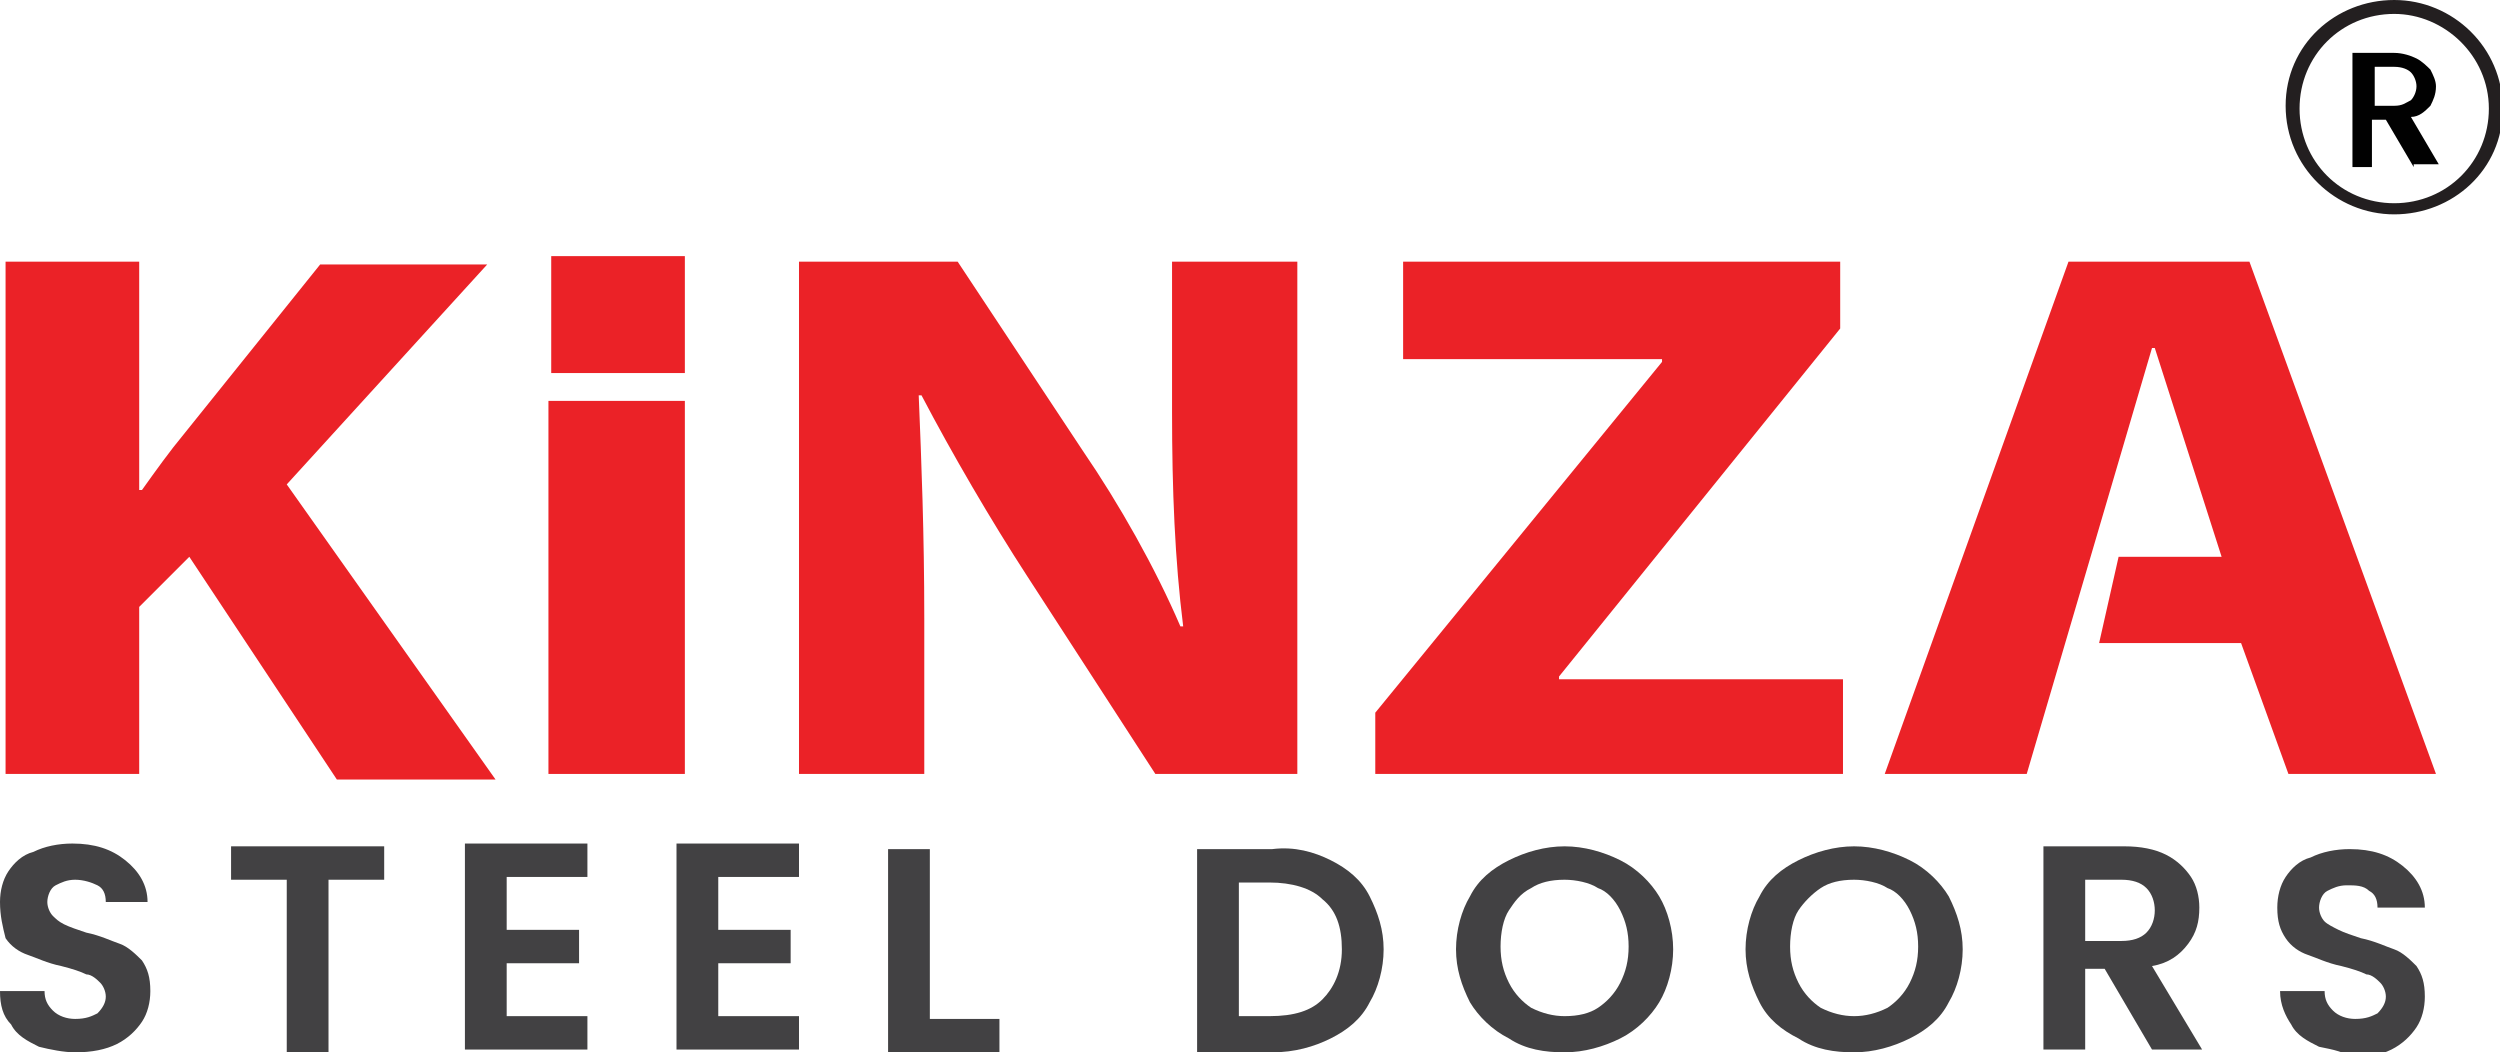
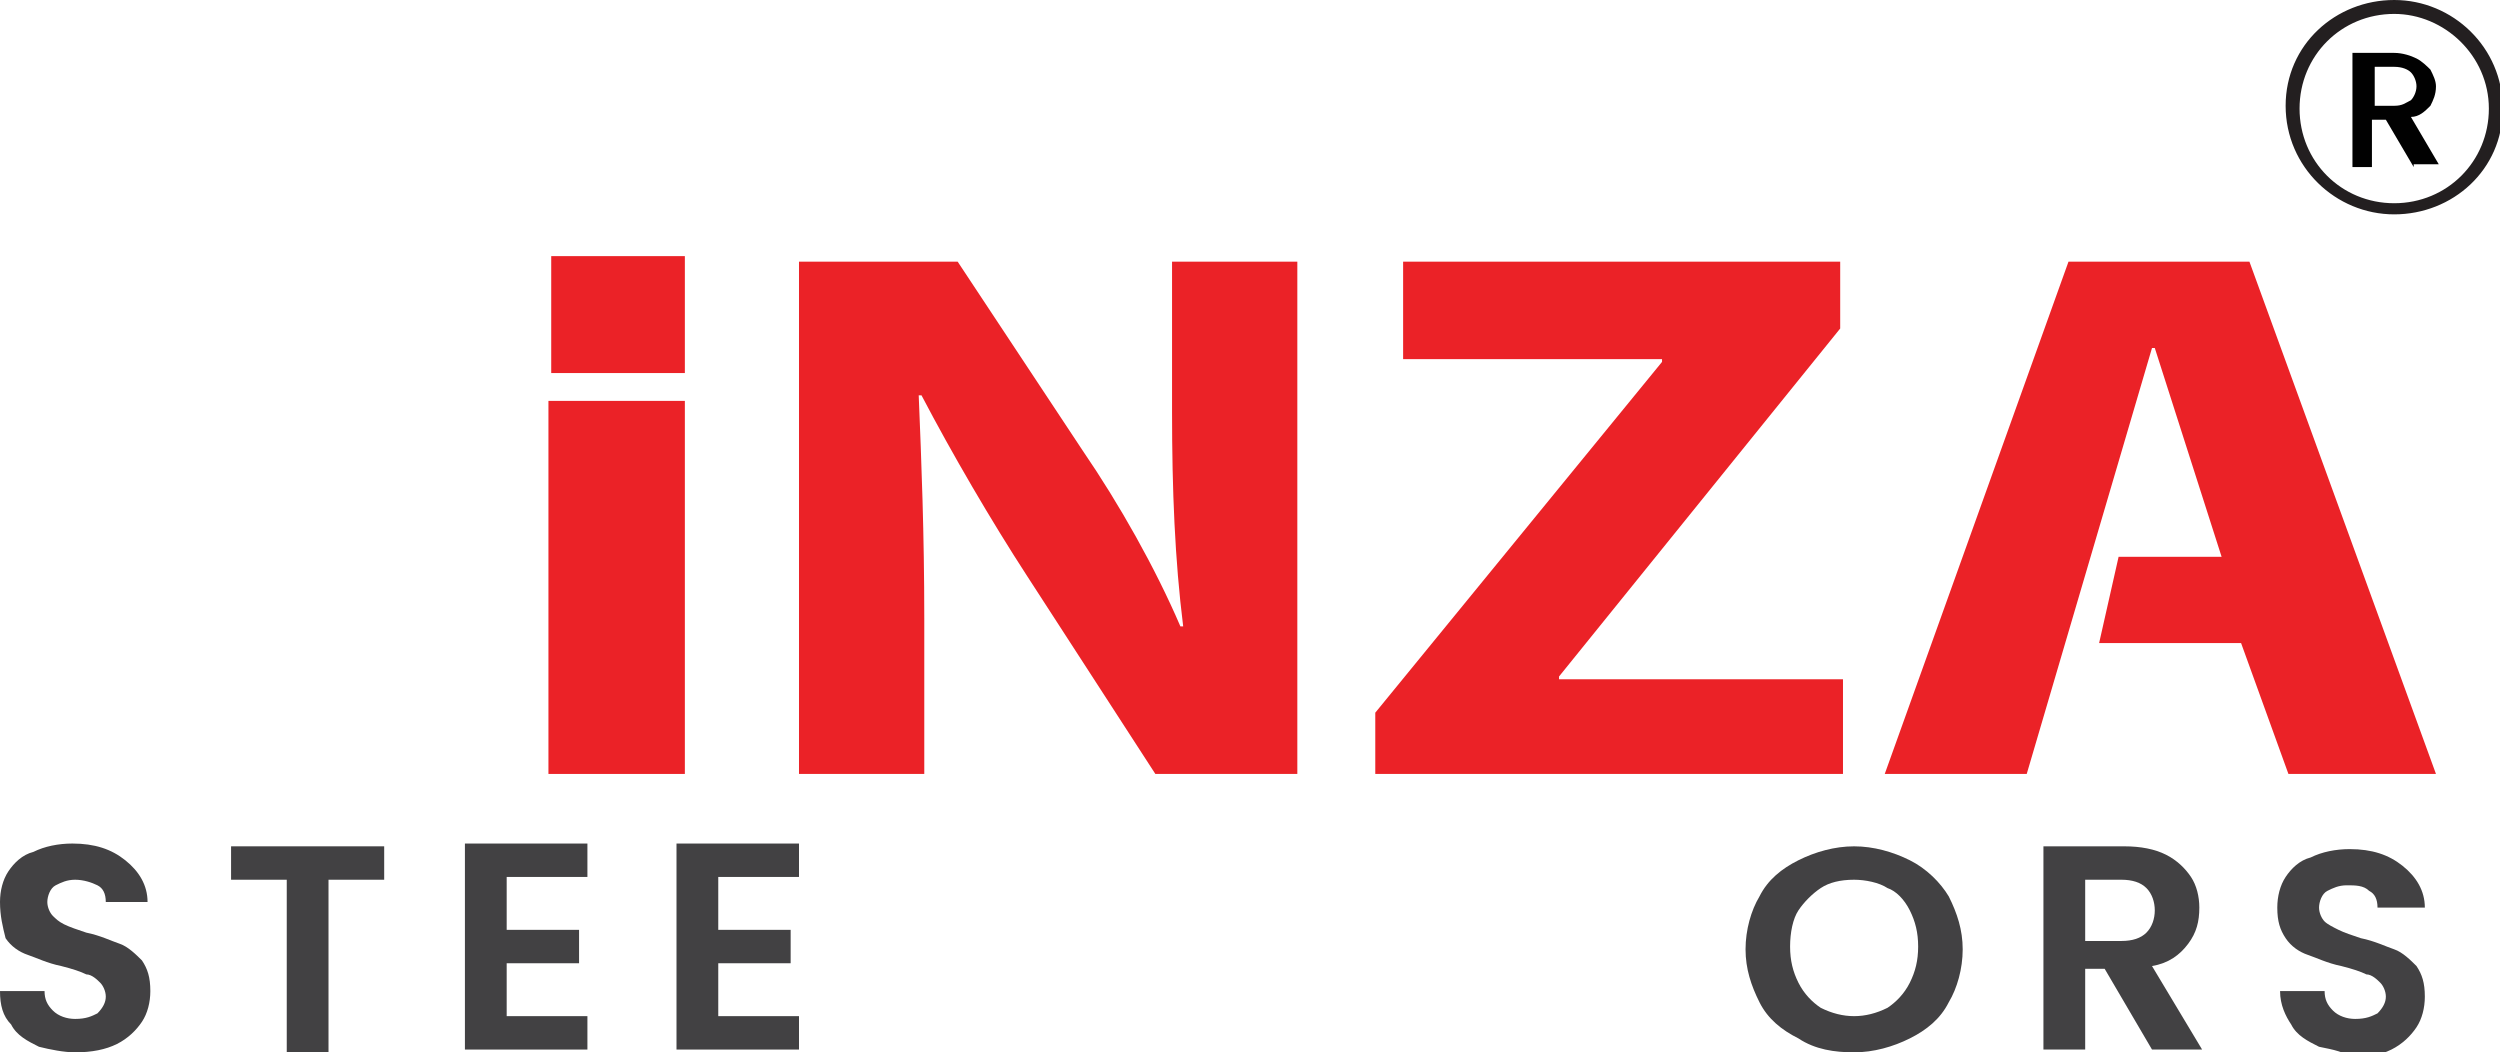
<svg xmlns="http://www.w3.org/2000/svg" version="1.1" id="Layer_1" x="0px" y="0px" viewBox="0 0 89.8 37.8" style="enable-background:new 0 0 89.8 37.8;" xml:space="preserve">
  <style type="text/css">
	.st0{fill:#EB2227;}
	.st1{fill:#424143;}
	.st2{fill:#231F20;}
	.st3{fill:#010101;}
</style>
-   <path class="st0" d="M0.2,9.4H5v8.2h0.1c0.5-0.7,1-1.4,1.5-2l4.9-6.1h6l-7.2,7.9l7.5,10.6h-5.7l-5.3-8L5,21.8v6H0.2V9.4z" />
  <path class="st0" d="M19.7,27.8V14.4h4.9v13.4H19.7z" />
  <path class="st0" d="M28.7,27.8V9.4h5.7l4.5,6.8c1.3,1.9,2.6,4.2,3.5,6.3h0.1c-0.3-2.4-0.4-4.9-0.4-7.7V9.4h4.5v18.4h-5.1l-4.6-7.1  c-1.3-2-2.7-4.4-3.8-6.5l-0.1,0c0.1,2.4,0.2,5,0.2,8v5.6H28.7z" />
  <path class="st0" d="M49.4,25.6l10.3-12.6v-0.1h-9.3V9.4h15.7v2.4L56,24.3v0.1h10.2v3.4H49.4V25.6z" />
  <rect x="19.8" y="9.2" class="st0" width="4.8" height="4.2" />
  <polygon class="st0" points="72.8,27.8 67.7,27.8 74.3,9.4 80.8,9.4 87.5,27.8 82.2,27.8 80.5,23.1 75.4,23.1 76.1,20 79.8,20   77.4,12.5 77.3,12.5 " />
  <g>
    <path class="st1" d="M1.4,37.6c-0.4-0.2-0.8-0.4-1-0.8C0.1,36.5,0,36.1,0,35.6h1.6c0,0.3,0.1,0.5,0.3,0.7c0.2,0.2,0.5,0.3,0.8,0.3   c0.4,0,0.6-0.1,0.8-0.2c0.2-0.2,0.3-0.4,0.3-0.6c0-0.2-0.1-0.4-0.2-0.5c-0.1-0.1-0.3-0.3-0.5-0.3c-0.2-0.1-0.5-0.2-0.9-0.3   c-0.5-0.1-0.9-0.3-1.2-0.4c-0.3-0.1-0.6-0.3-0.8-0.6C0.1,33.3,0,32.9,0,32.4c0-0.4,0.1-0.8,0.3-1.1c0.2-0.3,0.5-0.6,0.9-0.7   c0.4-0.2,0.9-0.3,1.4-0.3c0.8,0,1.4,0.2,1.9,0.6c0.5,0.4,0.8,0.9,0.8,1.5H3.8c0-0.3-0.1-0.5-0.3-0.6s-0.5-0.2-0.8-0.2   c-0.3,0-0.5,0.1-0.7,0.2c-0.2,0.1-0.3,0.4-0.3,0.6c0,0.2,0.1,0.4,0.2,0.5C2,33,2.1,33.1,2.3,33.2c0.2,0.1,0.5,0.2,0.8,0.3   c0.5,0.1,0.9,0.3,1.2,0.4s0.6,0.4,0.8,0.6c0.2,0.3,0.3,0.6,0.3,1.1c0,0.4-0.1,0.8-0.3,1.1c-0.2,0.3-0.5,0.6-0.9,0.8   s-0.9,0.3-1.5,0.3C2.3,37.8,1.8,37.7,1.4,37.6z" />
    <path class="st1" d="M13.8,30.4v1.2h-2v6.2h-1.5v-6.2h-2v-1.2H13.8z" />
    <path class="st1" d="M18.2,31.6v1.8h2.6v1.2h-2.6v1.9h2.9v1.2h-4.4v-7.4h4.4v1.2H18.2z" />
    <path class="st1" d="M25.8,31.6v1.8h2.6v1.2h-2.6v1.9h2.9v1.2h-4.4v-7.4h4.4v1.2H25.8z" />
-     <path class="st1" d="M33.4,36.6h2.5v1.2h-4v-7.3h1.5V36.6z" />
-     <path class="st1" d="M47.8,30.9c0.6,0.3,1.1,0.7,1.4,1.3c0.3,0.6,0.5,1.2,0.5,1.9s-0.2,1.4-0.5,1.9c-0.3,0.6-0.8,1-1.4,1.3   c-0.6,0.3-1.3,0.5-2.1,0.5h-2.7v-7.3h2.7C46.5,30.4,47.2,30.6,47.8,30.9z M47.5,35.9c0.4-0.4,0.7-1,0.7-1.8s-0.2-1.4-0.7-1.8   c-0.4-0.4-1.1-0.6-1.9-0.6h-1.1v4.8h1.1C46.5,36.5,47.1,36.3,47.5,35.9z" />
-     <path class="st1" d="M54.2,37.3c-0.6-0.3-1.1-0.8-1.4-1.3c-0.3-0.6-0.5-1.2-0.5-1.9c0-0.7,0.2-1.4,0.5-1.9c0.3-0.6,0.8-1,1.4-1.3   c0.6-0.3,1.3-0.5,2-0.5c0.7,0,1.4,0.2,2,0.5c0.6,0.3,1.1,0.8,1.4,1.3s0.5,1.2,0.5,1.9c0,0.7-0.2,1.4-0.5,1.9s-0.8,1-1.4,1.3   c-0.6,0.3-1.3,0.5-2,0.5S54.8,37.7,54.2,37.3z M57.4,36.2c0.3-0.2,0.6-0.5,0.8-0.9c0.2-0.4,0.3-0.8,0.3-1.3c0-0.5-0.1-0.9-0.3-1.3   c-0.2-0.4-0.5-0.7-0.8-0.8c-0.3-0.2-0.8-0.3-1.2-0.3c-0.5,0-0.9,0.1-1.2,0.3c-0.4,0.2-0.6,0.5-0.8,0.8s-0.3,0.8-0.3,1.3   c0,0.5,0.1,0.9,0.3,1.3c0.2,0.4,0.5,0.7,0.8,0.9c0.4,0.2,0.8,0.3,1.2,0.3C56.7,36.5,57.1,36.4,57.4,36.2z" />
    <path class="st1" d="M64.6,37.3C64,37,63.5,36.6,63.2,36c-0.3-0.6-0.5-1.2-0.5-1.9c0-0.7,0.2-1.4,0.5-1.9c0.3-0.6,0.8-1,1.4-1.3   c0.6-0.3,1.3-0.5,2-0.5c0.7,0,1.4,0.2,2,0.5c0.6,0.3,1.1,0.8,1.4,1.3c0.3,0.6,0.5,1.2,0.5,1.9c0,0.7-0.2,1.4-0.5,1.9   c-0.3,0.6-0.8,1-1.4,1.3c-0.6,0.3-1.3,0.5-2,0.5S65.2,37.7,64.6,37.3z M67.8,36.2c0.3-0.2,0.6-0.5,0.8-0.9c0.2-0.4,0.3-0.8,0.3-1.3   c0-0.5-0.1-0.9-0.3-1.3c-0.2-0.4-0.5-0.7-0.8-0.8c-0.3-0.2-0.8-0.3-1.2-0.3c-0.5,0-0.9,0.1-1.2,0.3s-0.6,0.5-0.8,0.8   s-0.3,0.8-0.3,1.3c0,0.5,0.1,0.9,0.3,1.3c0.2,0.4,0.5,0.7,0.8,0.9c0.4,0.2,0.8,0.3,1.2,0.3C67,36.5,67.4,36.4,67.8,36.2z" />
    <path class="st1" d="M77.3,37.7l-1.7-2.9h-0.7v2.9h-1.5v-7.3h2.9c0.6,0,1.1,0.1,1.5,0.3s0.7,0.5,0.9,0.8c0.2,0.3,0.3,0.7,0.3,1.1   c0,0.5-0.1,0.9-0.4,1.3c-0.3,0.4-0.7,0.7-1.3,0.8l1.8,3H77.3z M74.9,33.8h1.3c0.4,0,0.7-0.1,0.9-0.3c0.2-0.2,0.3-0.5,0.3-0.8   c0-0.3-0.1-0.6-0.3-0.8c-0.2-0.2-0.5-0.3-0.9-0.3h-1.3V33.8z" />
-     <path class="st1" d="M83.3,37.6c-0.4-0.2-0.8-0.4-1-0.8c-0.2-0.3-0.4-0.7-0.4-1.2h1.6c0,0.3,0.1,0.5,0.3,0.7   c0.2,0.2,0.5,0.3,0.8,0.3c0.4,0,0.6-0.1,0.8-0.2c0.2-0.2,0.3-0.4,0.3-0.6c0-0.2-0.1-0.4-0.2-0.5c-0.1-0.1-0.3-0.3-0.5-0.3   c-0.2-0.1-0.5-0.2-0.9-0.3c-0.5-0.1-0.9-0.3-1.2-0.4c-0.3-0.1-0.6-0.3-0.8-0.6c-0.2-0.3-0.3-0.6-0.3-1.1c0-0.4,0.1-0.8,0.3-1.1   c0.2-0.3,0.5-0.6,0.9-0.7c0.4-0.2,0.9-0.3,1.4-0.3c0.8,0,1.4,0.2,1.9,0.6c0.5,0.4,0.8,0.9,0.8,1.5h-1.7c0-0.3-0.1-0.5-0.3-0.6   c-0.2-0.2-0.5-0.2-0.8-0.2c-0.3,0-0.5,0.1-0.7,0.2c-0.2,0.1-0.3,0.4-0.3,0.6c0,0.2,0.1,0.4,0.2,0.5c0.1,0.1,0.3,0.2,0.5,0.3   c0.2,0.1,0.5,0.2,0.8,0.3c0.5,0.1,0.9,0.3,1.2,0.4c0.3,0.1,0.6,0.4,0.8,0.6c0.2,0.3,0.3,0.6,0.3,1.1c0,0.4-0.1,0.8-0.3,1.1   c-0.2,0.3-0.5,0.6-0.9,0.8s-0.9,0.3-1.5,0.3C84.3,37.8,83.8,37.7,83.3,37.6z" />
+     <path class="st1" d="M83.3,37.6c-0.4-0.2-0.8-0.4-1-0.8c-0.2-0.3-0.4-0.7-0.4-1.2h1.6c0,0.3,0.1,0.5,0.3,0.7   c0.2,0.2,0.5,0.3,0.8,0.3c0.4,0,0.6-0.1,0.8-0.2c0.2-0.2,0.3-0.4,0.3-0.6c0-0.2-0.1-0.4-0.2-0.5c-0.1-0.1-0.3-0.3-0.5-0.3   c-0.2-0.1-0.5-0.2-0.9-0.3c-0.5-0.1-0.9-0.3-1.2-0.4c-0.3-0.1-0.6-0.3-0.8-0.6c-0.2-0.3-0.3-0.6-0.3-1.1c0-0.4,0.1-0.8,0.3-1.1   c0.2-0.3,0.5-0.6,0.9-0.7c0.4-0.2,0.9-0.3,1.4-0.3c0.8,0,1.4,0.2,1.9,0.6c0.5,0.4,0.8,0.9,0.8,1.5h-1.7c0-0.3-0.1-0.5-0.3-0.6   c-0.2-0.2-0.5-0.2-0.8-0.2c-0.3,0-0.5,0.1-0.7,0.2c-0.2,0.1-0.3,0.4-0.3,0.6c0,0.2,0.1,0.4,0.2,0.5c0.1,0.1,0.3,0.2,0.5,0.3   c0.2,0.1,0.5,0.2,0.8,0.3c0.5,0.1,0.9,0.3,1.2,0.4c0.3,0.1,0.6,0.4,0.8,0.6c0.2,0.3,0.3,0.6,0.3,1.1c0,0.4-0.1,0.8-0.3,1.1   c-0.2,0.3-0.5,0.6-0.9,0.8s-0.9,0.3-1.5,0.3C84.3,37.8,83.8,37.7,83.3,37.6" />
  </g>
  <g>
    <path class="st2" d="M86,7.7c-2.1,0-3.9-1.7-3.9-3.9S83.9,0,86,0s3.9,1.7,3.9,3.9S88.1,7.7,86,7.7z M86,0.5c-1.9,0-3.4,1.5-3.4,3.4   s1.5,3.4,3.4,3.4c1.9,0,3.4-1.5,3.4-3.4S87.8,0.5,86,0.5z" />
  </g>
  <g>
    <path class="st3" d="M86.7,6l-1-1.7h-0.5V6h-0.7V1.9H86c0.3,0,0.6,0.1,0.8,0.2c0.2,0.1,0.4,0.3,0.5,0.4c0.1,0.2,0.2,0.4,0.2,0.6   c0,0.3-0.1,0.5-0.2,0.7c-0.2,0.2-0.4,0.4-0.7,0.4l1,1.7H86.7z M85.3,3.8H86c0.3,0,0.4-0.1,0.6-0.2c0.1-0.1,0.2-0.3,0.2-0.5   c0-0.2-0.1-0.4-0.2-0.5c-0.1-0.1-0.3-0.2-0.6-0.2h-0.7V3.8z" />
  </g>
</svg>